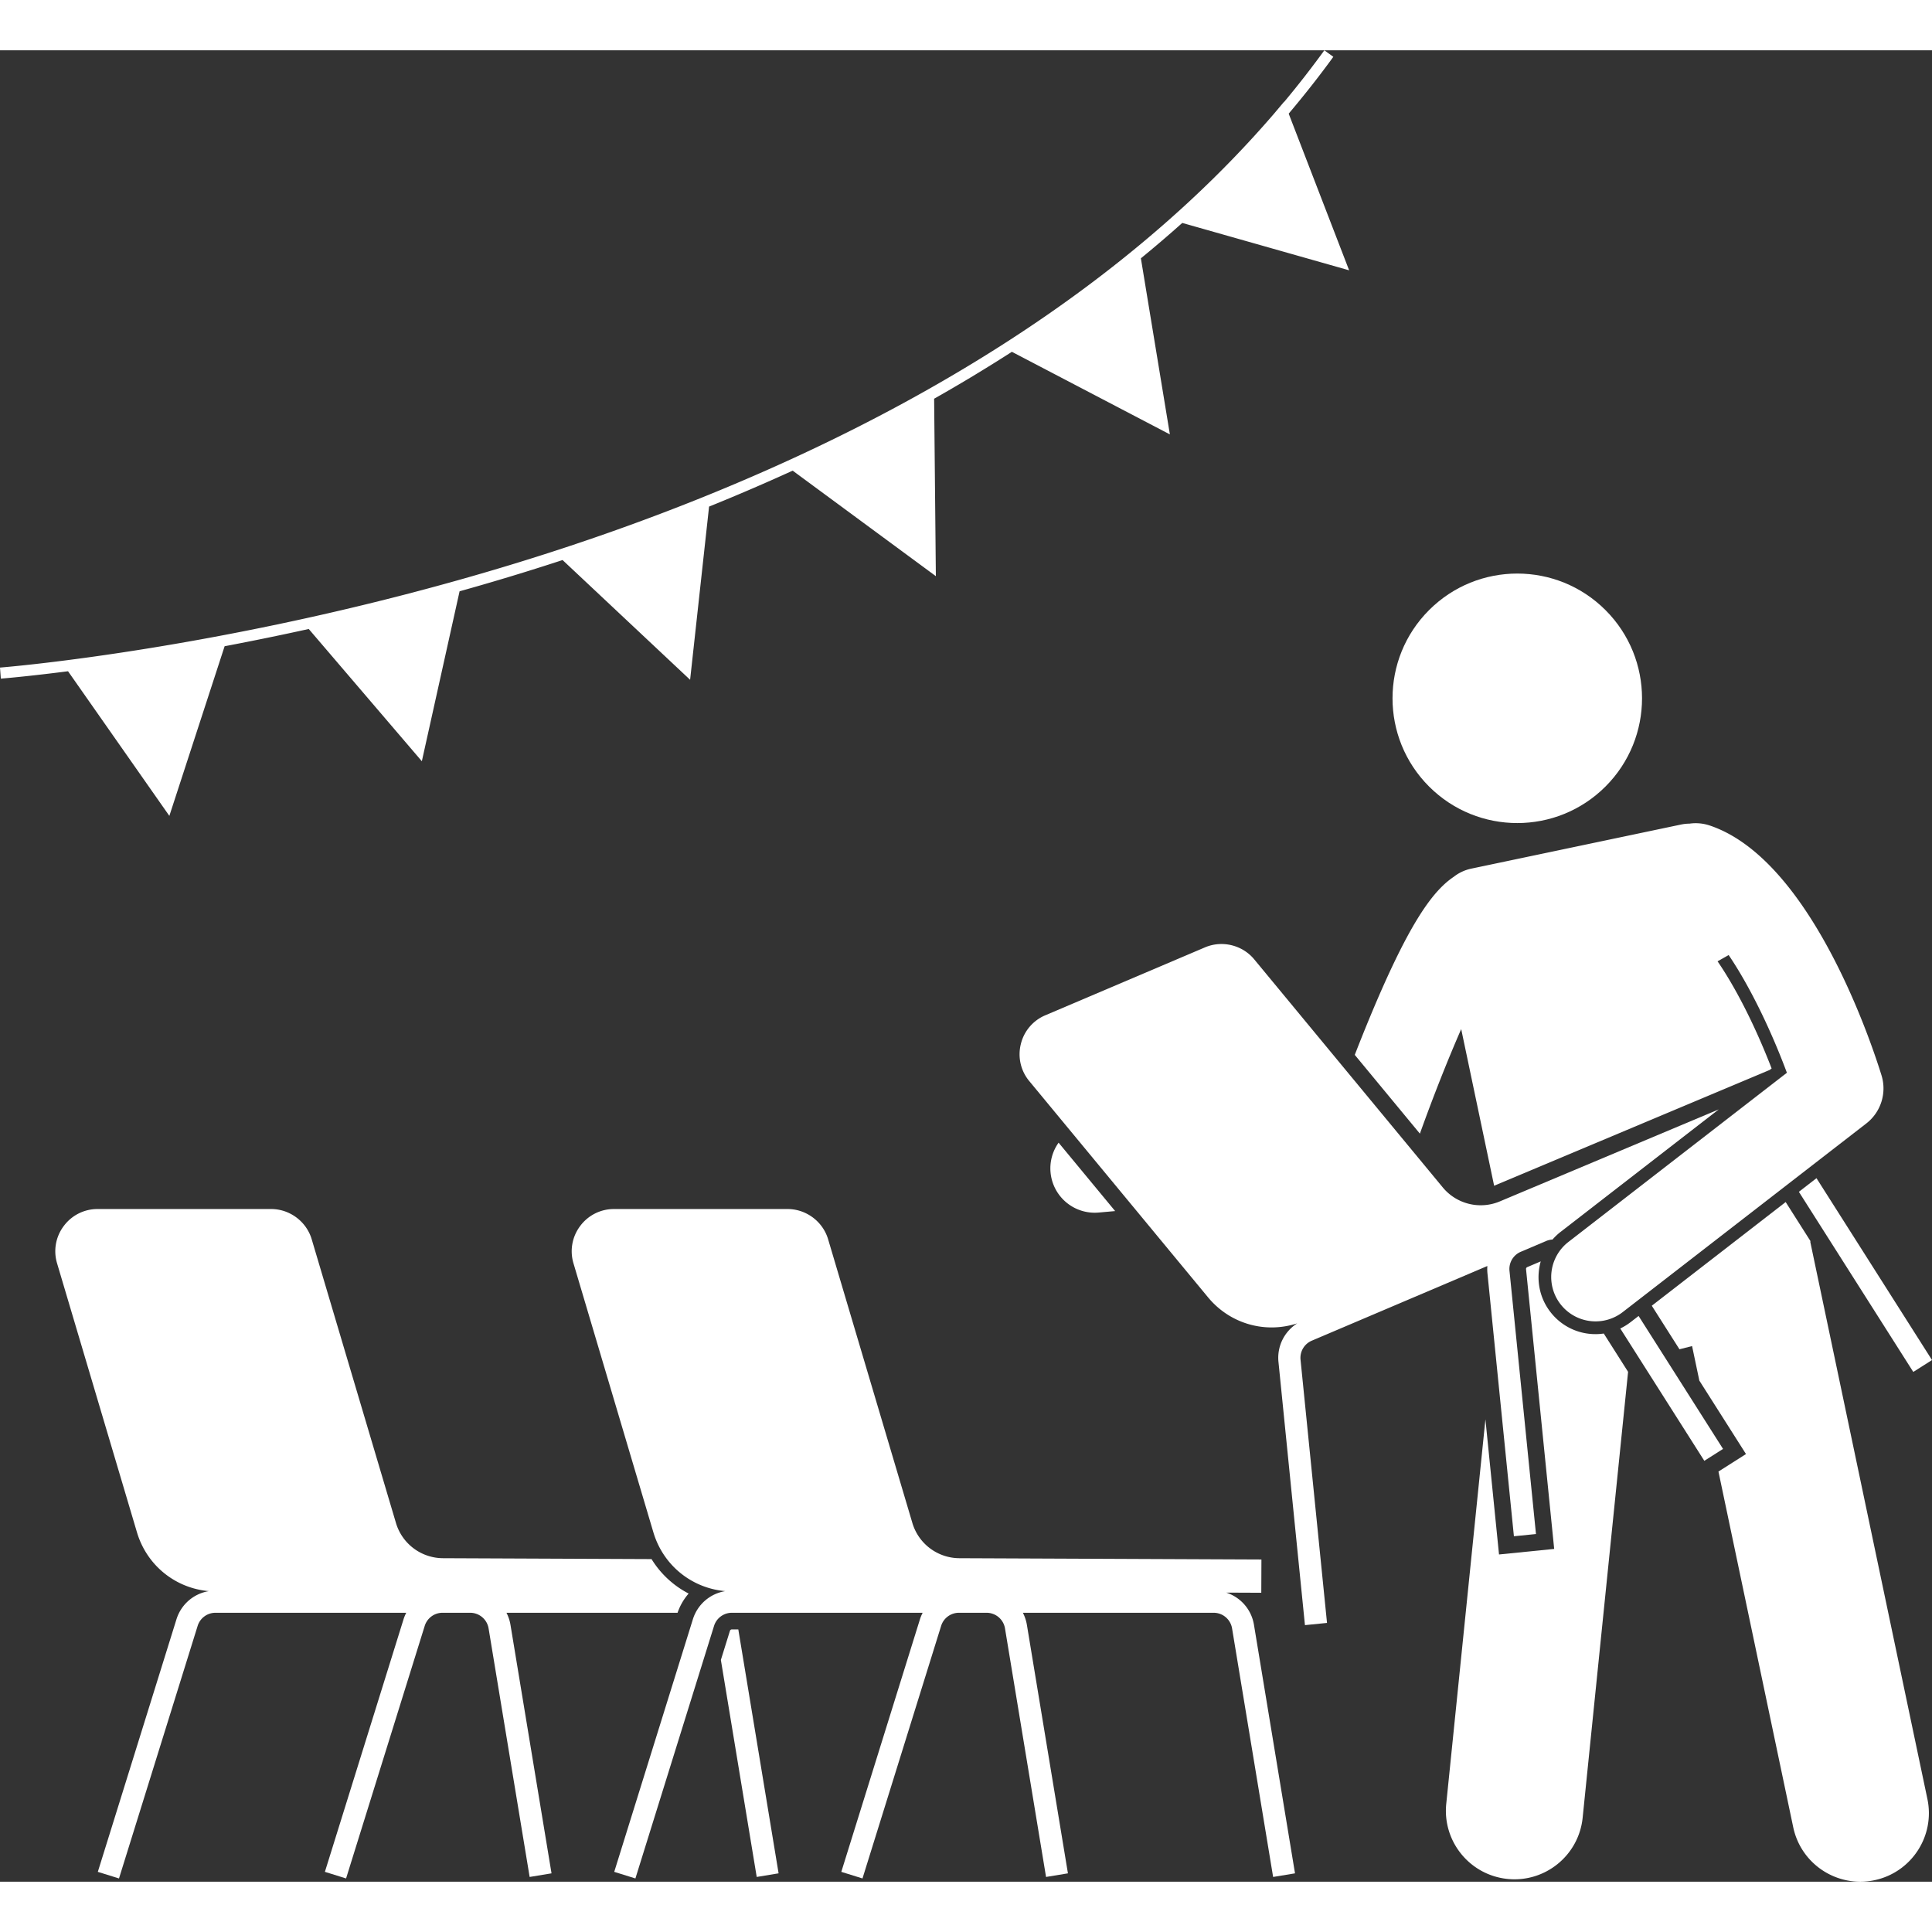
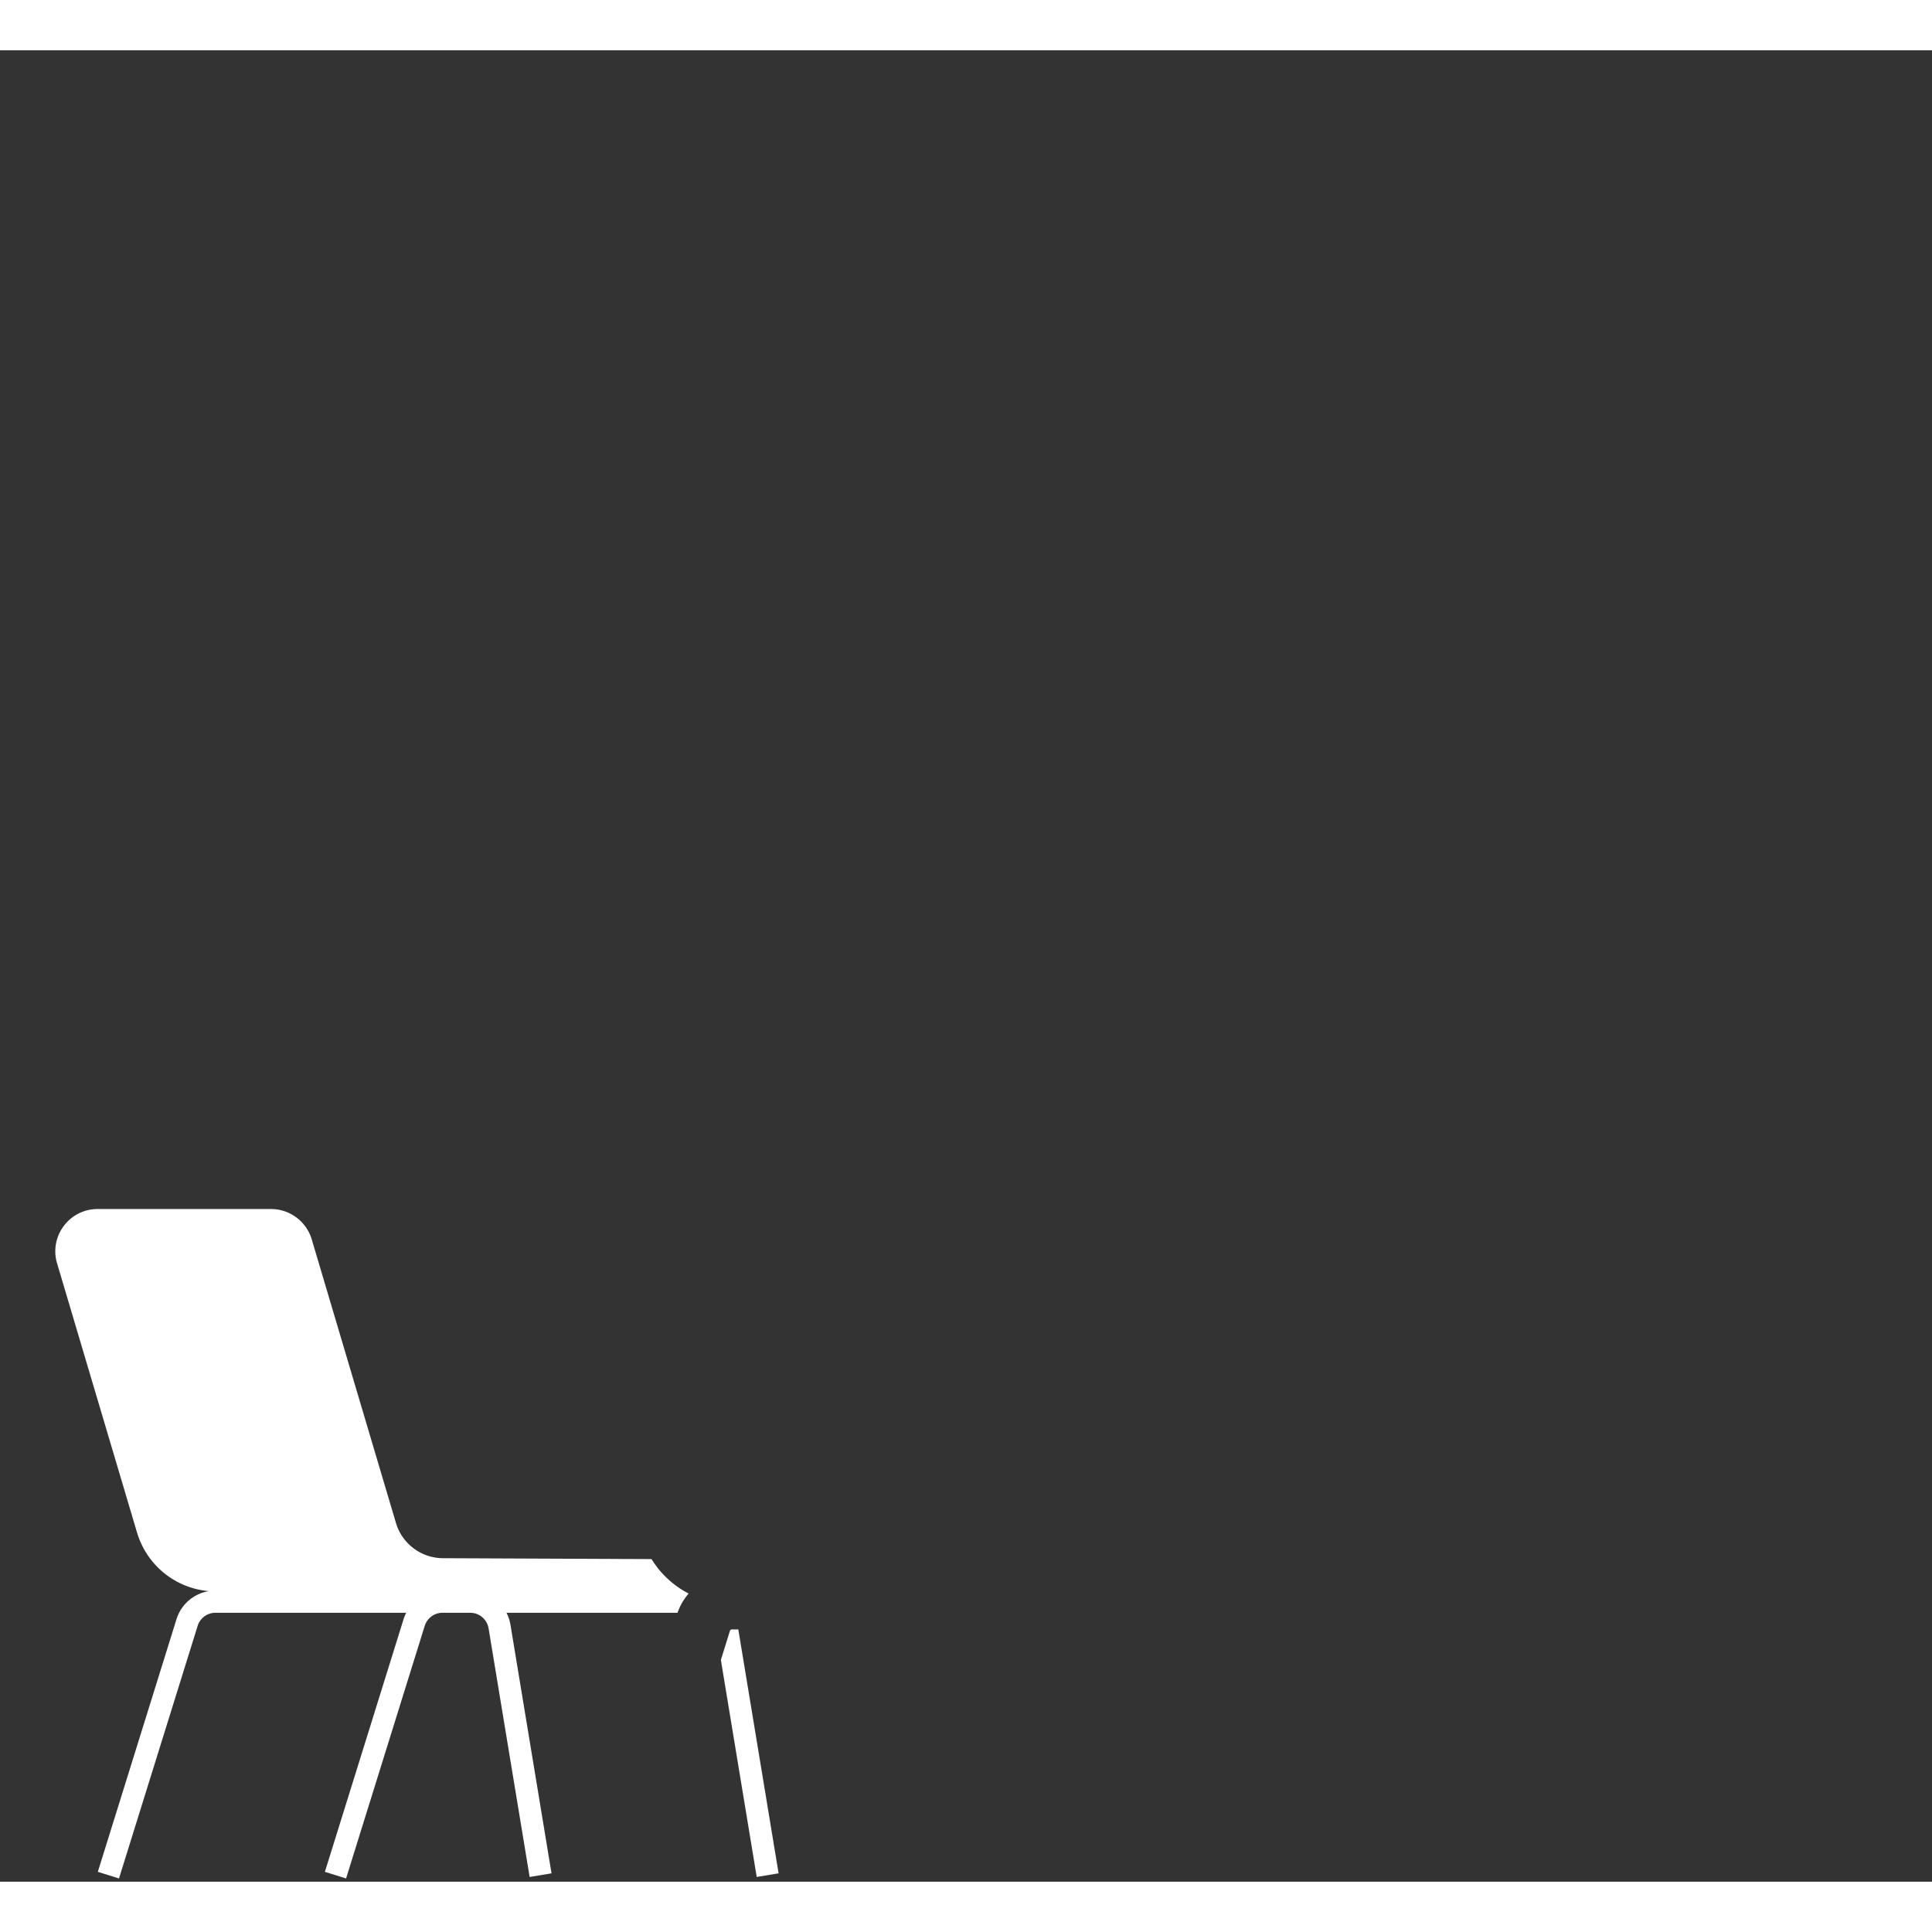
<svg xmlns="http://www.w3.org/2000/svg" width="512" height="512" x="0" y="0" viewBox="0 0 348.446 330.301" style="enable-background:new 0 0 512 512" xml:space="preserve">
  <rect x="0" y="0" width="348.446" height="330.301" fill="#333333" stroke="none" />
  <g>
    <path d="m131.644 285.066-1.631 5.24 6.465 39.14 3.946-.652-7.267-43.995h-1.15c-.175 0-.31.1-.363.267zM76.597 284.173a3.364 3.364 0 0 1 3.226-2.374h4.963a3.368 3.368 0 0 1 3.335 2.83l7.403 44.817 3.946-.652-7.403-44.818a7.411 7.411 0 0 0-.723-2.177H122.2a10.395 10.395 0 0 1 2-3.466 17.057 17.057 0 0 1-6.69-6.215l-37.58-.161a8.883 8.883 0 0 1-8.528-6.392L56.219 214.44c-.955-3.214-3.963-5.458-7.315-5.458H17.611a7.564 7.564 0 0 0-6.116 3.068 7.562 7.562 0 0 0-1.199 6.735l14.401 48.488c1.767 5.948 6.889 10.086 12.971 10.623-2.729.443-5 2.376-5.845 5.089l-14.18 45.54 3.818 1.19 14.181-45.54a3.365 3.365 0 0 1 3.227-2.376h34.398c-.193.377-.36.77-.49 1.186l-.565 1.814-13.616 43.726 3.82 1.19 13.986-44.916z" fill="#ffffff" opacity="1" data-original="#000000" />
-     <path d="m221.159 278.163 6.32.027.025-6-54.436-.233a8.883 8.883 0 0 1-8.528-6.392l-15.184-51.125c-.954-3.214-3.962-5.458-7.314-5.458h-31.294a7.564 7.564 0 0 0-6.115 3.068 7.562 7.562 0 0 0-1.2 6.735l14.402 48.488c1.766 5.948 6.889 10.086 12.971 10.623-2.73.443-5 2.376-5.846 5.089l-14.18 45.54 3.819 1.19 14.18-45.54a3.365 3.365 0 0 1 3.228-2.376h34.398c-.193.377-.36.77-.49 1.186l-.565 1.814-13.616 43.726 3.82 1.19 13.985-44.916.195-.625a3.364 3.364 0 0 1 3.227-2.375h4.962a3.368 3.368 0 0 1 3.335 2.83l7.403 44.817 3.946-.652-7.402-44.817a7.411 7.411 0 0 0-.724-2.178h34.396a3.368 3.368 0 0 1 3.335 2.83l7.403 44.817 3.947-.652-7.403-44.817a7.337 7.337 0 0 0-5-5.814zM30.544 138.077l9.967-30.598a516.966 516.966 0 0 0 15.174-3.11l20.397 23.852 6.806-30.652a440.02 440.02 0 0 0 18.574-5.635l23.003 21.597 3.42-31.237a374.26 374.26 0 0 0 15.076-6.483l25.826 19.03-.312-32.002a289.21 289.21 0 0 0 14.023-8.46l28.496 14.894-5.23-31.758a221.556 221.556 0 0 0 7.464-6.38l30.094 8.544-10.9-28.254c2.794-3.31 5.49-6.72 8.05-10.25L238.854 0a175.298 175.298 0 0 1-7.248 9.308l-.012-.03-1.837 2.178c-37.555 43.65-94.382 68.114-137.074 81.162C42.446 107.972.418 111.295 0 111.328l.15 1.994c.135-.01 4.544-.36 12.12-1.33zM189.472 202.366a8.001 8.001 0 0 0 8.684 7.25l2.966-.266-10.198-12.334a7.96 7.96 0 0 0-1.452 5.35zM263.535 176.533l5.94 28.251 49.702-20.889.344-.266c-2.978-7.703-6.46-14.515-9.748-19.322l2-1.132c4.042 5.964 7.858 14.118 10.502 21.23L282.87 214.92a8 8 0 0 0 9.797 12.65l43.927-34.018a8 8 0 0 0 2.742-8.694c-1.243-4.01-5.917-18.052-13.599-29.582-4.703-7.06-10.532-13.178-17.396-15.471a7.953 7.953 0 0 0-3.63-.33 7.764 7.764 0 0 0-1.555.168l-37.809 7.948a7.683 7.683 0 0 0-3.168 1.482c-3.894 2.614-8.207 8.661-15.176 25.464a322.098 322.098 0 0 0-2.663 6.642l11.746 14.207c2.316-6.464 4.955-13.157 7.448-18.853z" fill="#ffffff" opacity="1" data-original="#000000" />
-     <circle cx="273.691" cy="116.855" r="22.5" transform="rotate(-45 273.69 116.914)" fill="#ffffff" opacity="1" data-original="#000000" />
-     <path d="M287.776 231.546a10.24 10.24 0 0 1-8.15-3.993c-2.081-2.688-2.61-6.086-1.746-9.13l-2.421 1.03a.364.364 0 0 0-.229.386l5.075 50.444-9.949 1.001-2.452-24.37-7.065 69.337c-.692 6.795 4.256 12.86 11.048 13.553 6.791.692 12.861-4.251 13.553-11.046l8.194-80.416-4.386-6.907c-.485.07-.975.111-1.472.111zM326.502 214.944l.016-.194-4.463-7.028-24.146 18.7 4.989 7.854 2.277-.577 1.309 6.223 8.415 13.25-4.967 3.155 13.487 64.152c1.405 6.684 7.962 10.96 14.644 9.555 6.68-1.405 10.96-7.959 9.556-14.643zM345.07 238.364l3.376-2.145-20.834-32.801-3.176 2.46z" fill="#ffffff" opacity="1" data-original="#000000" />
-     <path d="m281.463 213.102 28.525-22.091-39.456 16.583a8.883 8.883 0 0 1-10.349-2.544L226.2 163.946c-2.136-2.584-5.782-3.471-8.867-2.16l-28.797 12.249a7.565 7.565 0 0 0-4.428 5.216 7.561 7.561 0 0 0 1.534 6.667l32.23 38.984c3.953 4.782 10.287 6.586 16.094 4.698a7.342 7.342 0 0 0-3.387 6.971l4.775 47.458 3.98-.4-4.775-47.458a3.365 3.365 0 0 1 2.04-3.449l31.654-13.463c-.031.422-.03.85.012 1.283l4.776 47.457 3.98-.4-4.776-47.458a3.364 3.364 0 0 1 2.04-3.448l4.567-1.942c.376-.16.764-.246 1.15-.266.435-.498.92-.963 1.461-1.383z" fill="#ffffff" opacity="1" data-original="#000000" />
-     <path d="m295.527 228.266-1.45 1.123a10.4 10.4 0 0 1-1.852 1.138l15.158 23.866 3.376-2.145z" fill="#ffffff" opacity="1" data-original="#000000" />
  </g>
</svg>